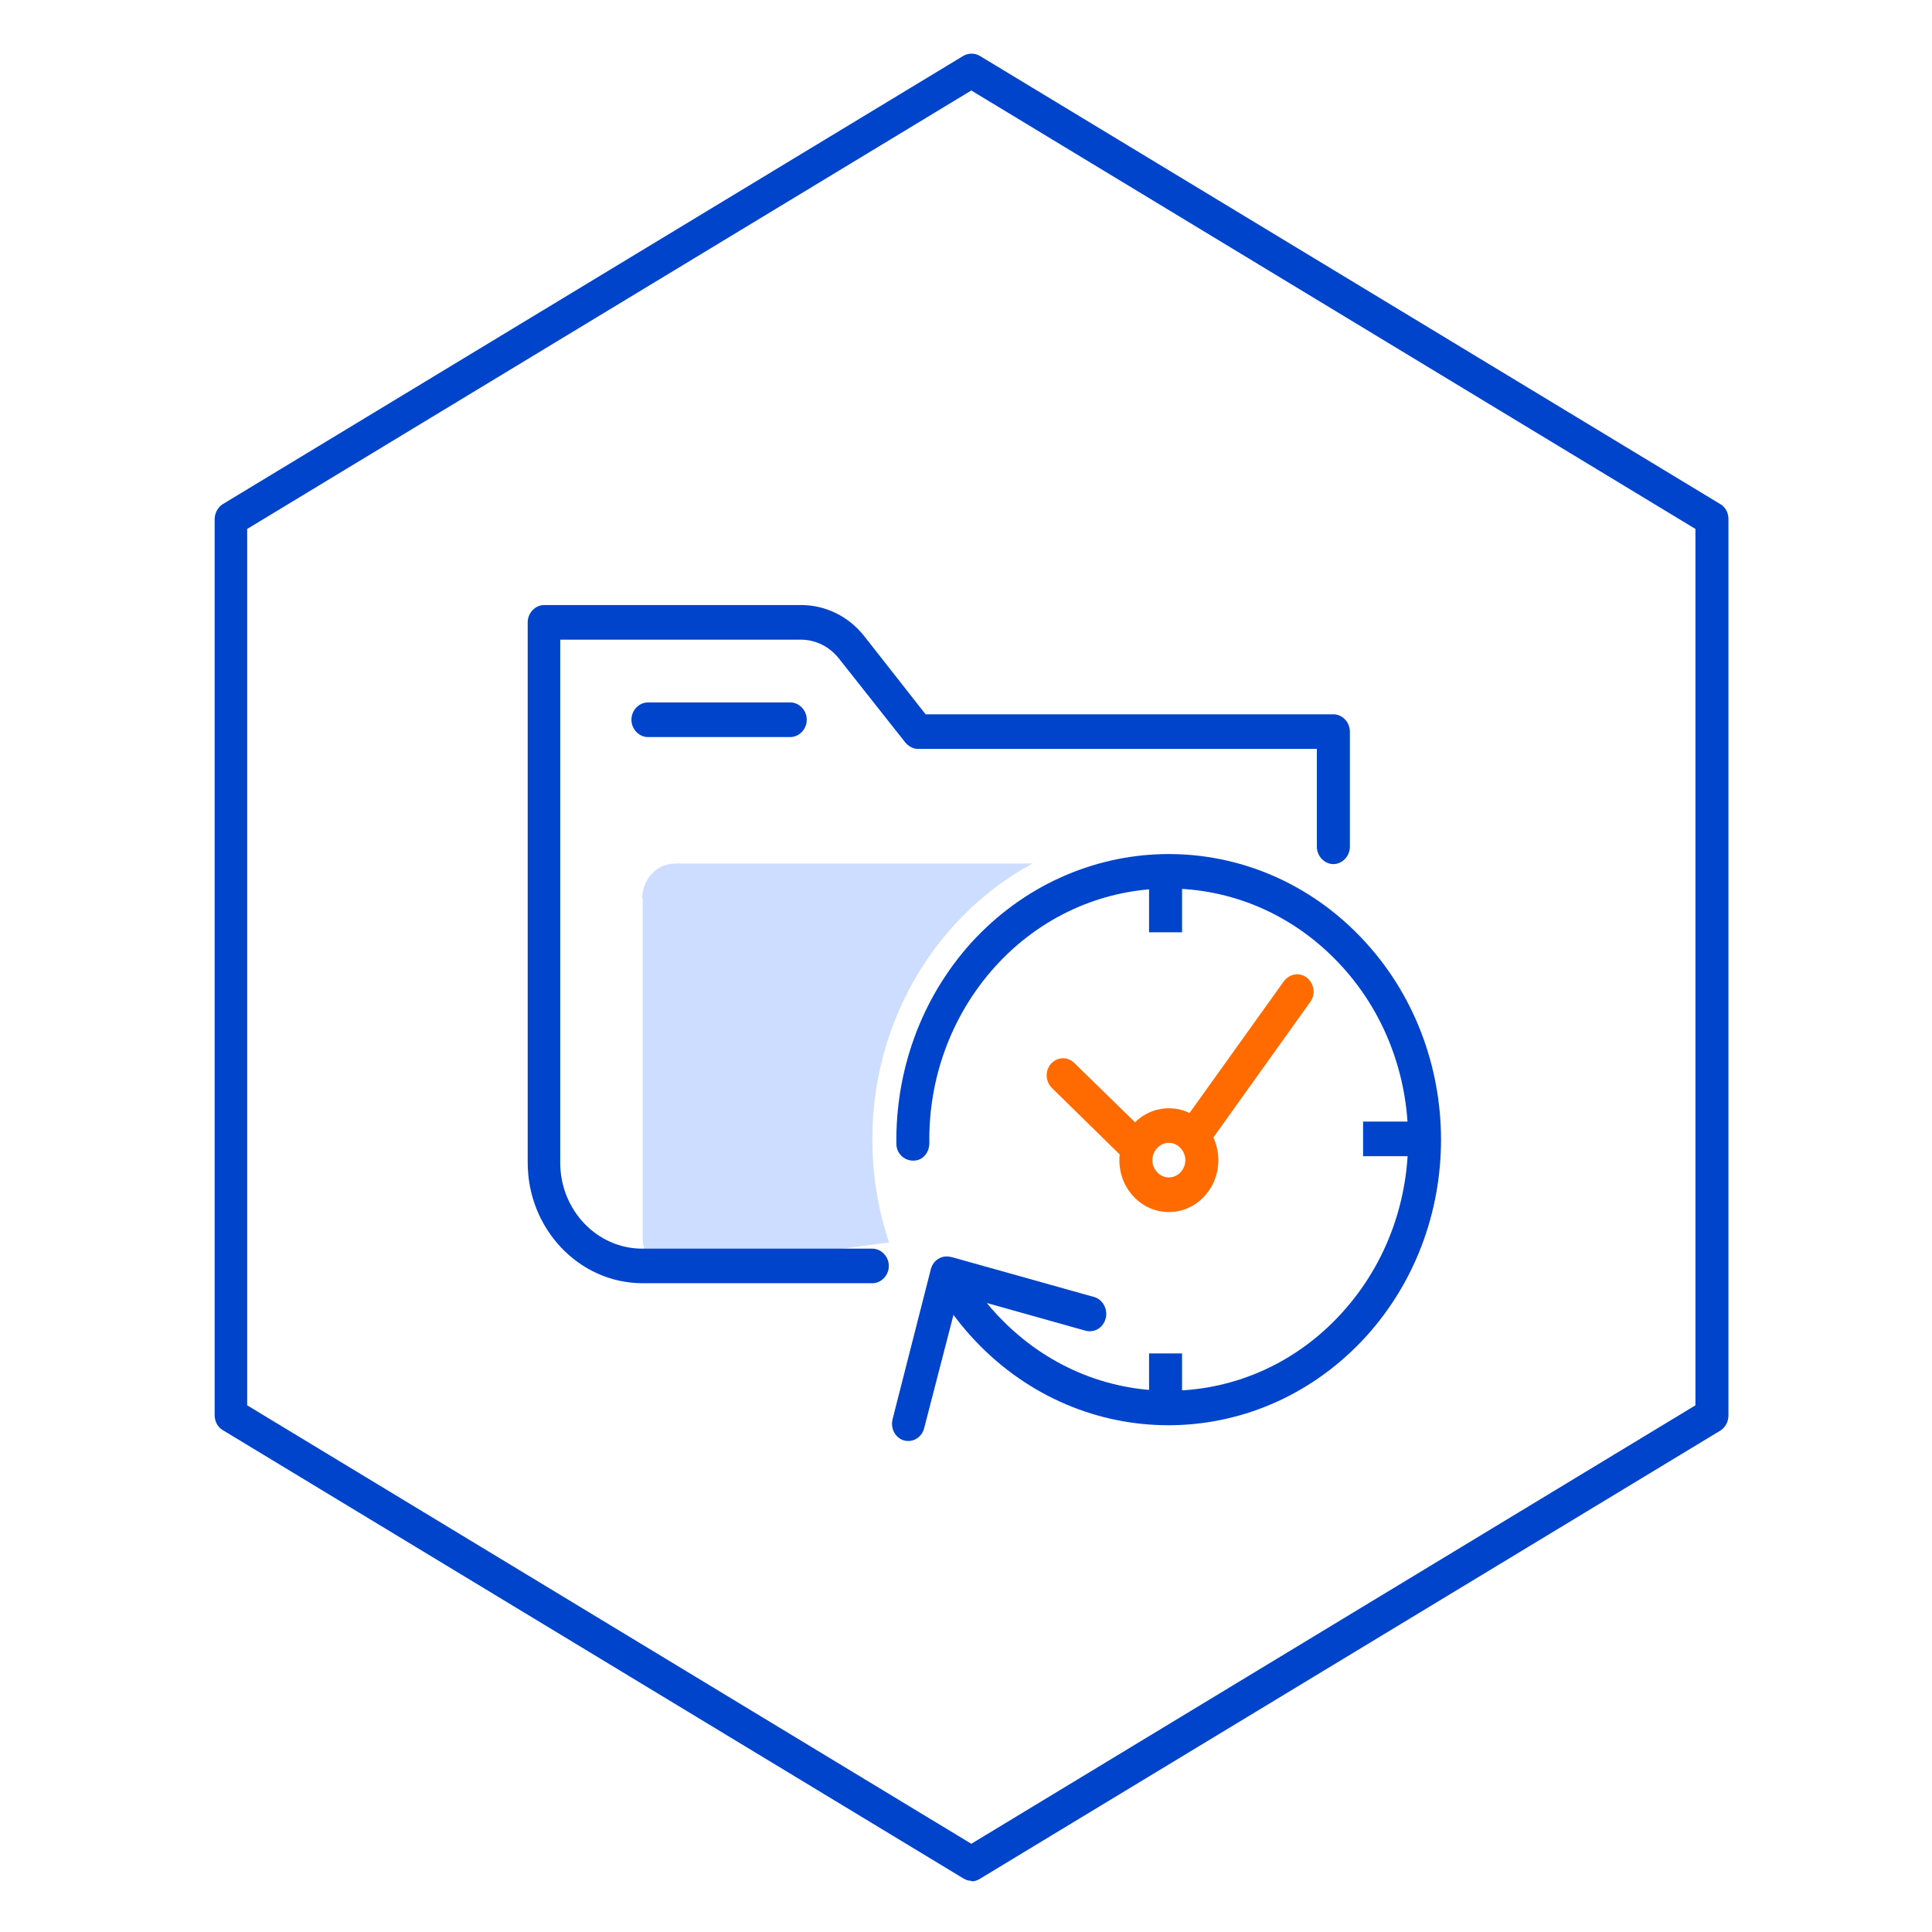
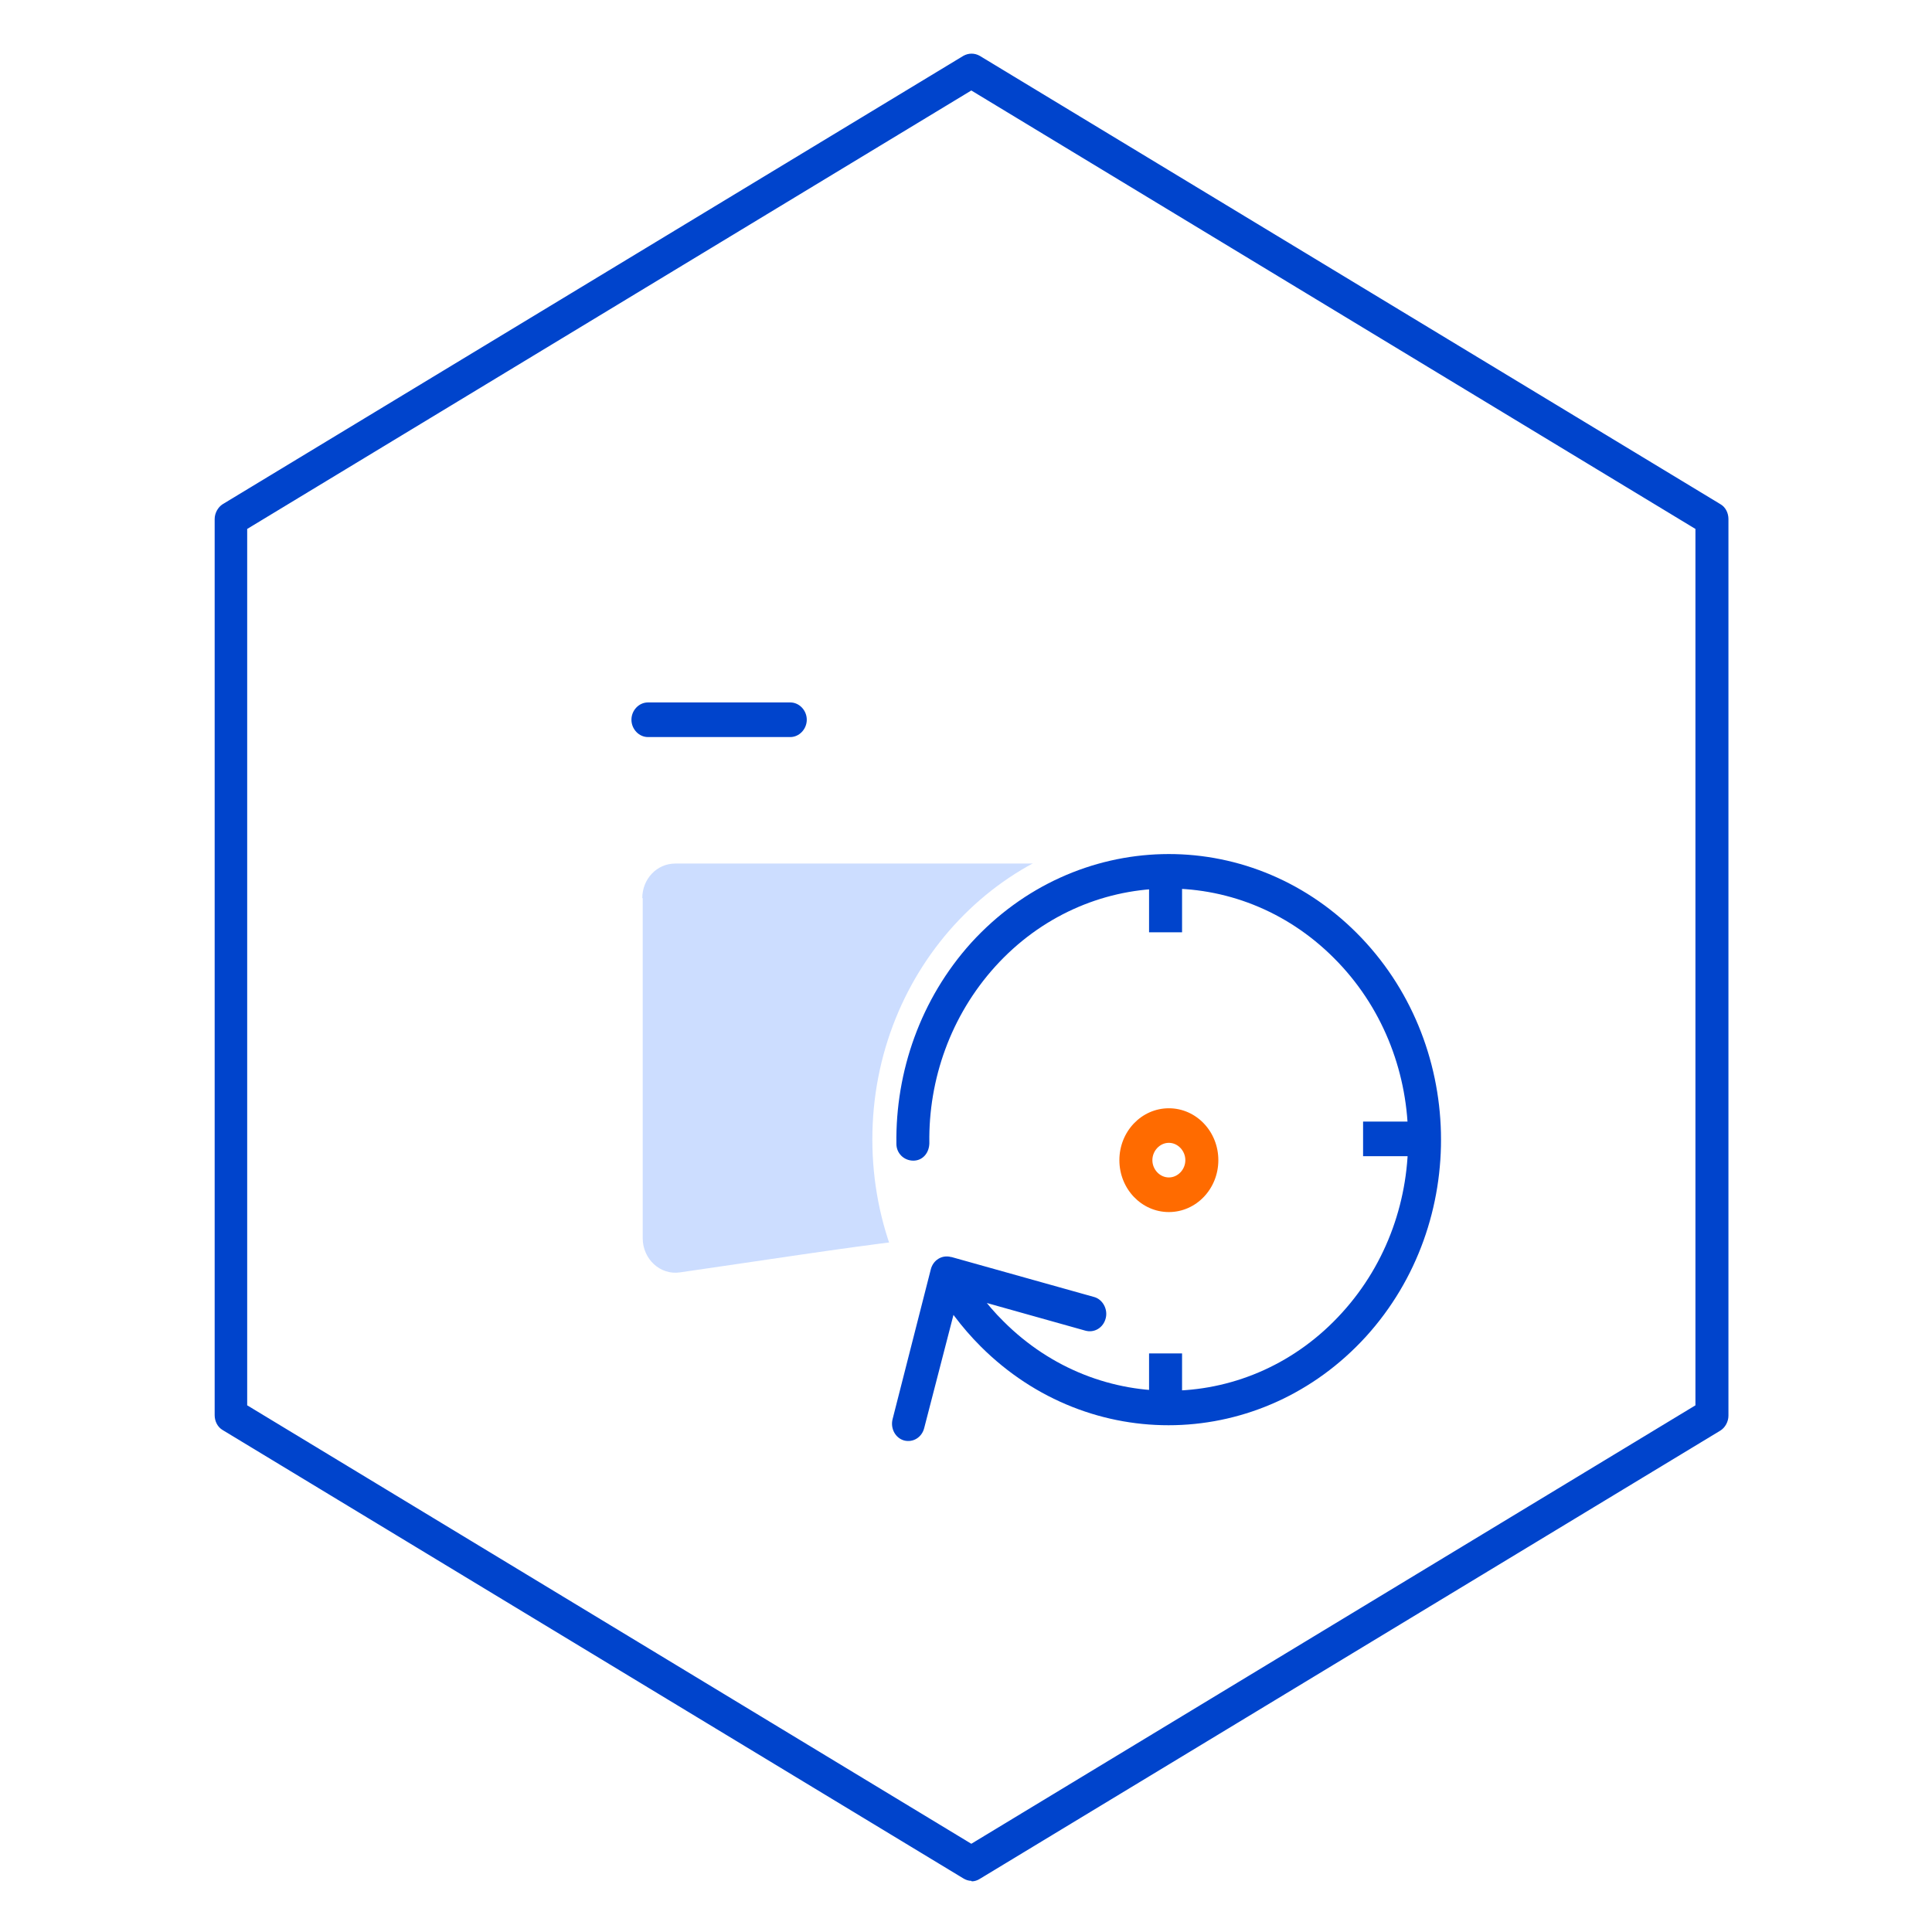
<svg xmlns="http://www.w3.org/2000/svg" width="36" height="36" viewBox="0 0 36 36" fill="none">
  <rect width="36" height="36" fill="white" />
  <g opacity="0.2">
    <path d="M11.968 16.736C11.968 16.377 12.24 16.091 12.583 16.091H21.165C21.499 16.091 21.78 16.377 21.78 16.736V21.609C21.78 22.253 20.533 23.018 19.927 22.962C18.301 22.824 15.806 23.257 12.67 23.709C12.302 23.764 11.976 23.46 11.976 23.073V16.736H11.968Z" fill="#0055FF" />
  </g>
  <path d="M21.771 27.015C24.818 27.015 27.288 24.425 27.288 21.231C27.288 18.036 24.818 15.447 21.771 15.447C18.724 15.447 16.255 18.036 16.255 21.231C16.255 24.425 18.724 27.015 21.771 27.015Z" fill="white" />
-   <path d="M16.263 23.911H11.976C10.79 23.911 9.833 22.898 9.833 21.664V11.597C9.833 11.422 9.973 11.274 10.14 11.274H14.928C15.385 11.274 15.815 11.486 16.105 11.855L17.247 13.31H24.846C25.013 13.31 25.153 13.457 25.153 13.632V15.778C25.153 15.953 25.013 16.101 24.846 16.101C24.679 16.101 24.538 15.953 24.538 15.778V13.955H17.107C17.019 13.955 16.931 13.909 16.869 13.835L15.631 12.269C15.455 12.048 15.2 11.919 14.919 11.919H10.439V21.664C10.439 22.548 11.124 23.267 11.968 23.267H16.255C16.421 23.267 16.562 23.414 16.562 23.589C16.562 23.764 16.421 23.911 16.255 23.911H16.263Z" fill="#0044CC" />
  <path d="M14.726 13.734H12.073C11.906 13.734 11.766 13.586 11.766 13.411C11.766 13.236 11.906 13.089 12.073 13.089H14.726C14.893 13.089 15.033 13.236 15.033 13.411C15.033 13.586 14.893 13.734 14.726 13.734Z" fill="#0044CC" />
  <path d="M18.099 35.047C18.047 35.047 17.994 35.028 17.95 35.001L4.149 26.647C4.053 26.591 4 26.481 4 26.37V9.672C4 9.561 4.061 9.451 4.149 9.395L17.95 1.041C18.047 0.986 18.161 0.986 18.257 1.041L32.058 9.395C32.155 9.451 32.207 9.561 32.207 9.672V26.38C32.207 26.49 32.146 26.601 32.058 26.656L18.257 35.01C18.213 35.038 18.161 35.056 18.108 35.056L18.099 35.047ZM4.606 26.186L18.099 34.356L31.592 26.186V9.856L18.099 1.686L4.606 9.856V26.186Z" fill="#0044CC" />
  <path d="M16.703 21.314C16.703 21.489 16.843 21.627 17.019 21.627C17.195 21.627 17.317 21.48 17.317 21.295H16.703V21.314ZM17.722 23.423C17.555 23.377 17.388 23.478 17.344 23.653L16.632 26.444C16.588 26.619 16.685 26.794 16.843 26.84C17.01 26.886 17.177 26.785 17.221 26.61L17.862 24.132L20.225 24.795C20.392 24.841 20.559 24.74 20.603 24.565C20.647 24.399 20.55 24.215 20.392 24.169L17.73 23.423H17.722ZM25.004 24.464C23.308 26.334 20.48 26.407 18.697 24.62L18.275 25.09C20.304 27.116 23.511 27.034 25.452 24.906L25.004 24.464ZM18.547 18.007C20.243 16.137 23.071 16.064 24.855 17.851L25.276 17.381C23.247 15.355 20.041 15.438 18.099 17.565L18.547 18.007ZM24.855 17.851C26.638 19.628 26.708 22.594 25.004 24.464L25.452 24.906C27.385 22.778 27.305 19.407 25.276 17.381L24.855 17.851ZM17.317 21.295C17.3 20.116 17.713 18.928 18.547 18.007L18.099 17.565C17.151 18.615 16.685 19.969 16.703 21.314H17.317V21.295ZM18.697 24.62C18.38 24.307 18.117 23.948 17.915 23.57L17.379 23.902C17.616 24.326 17.915 24.731 18.275 25.09L18.697 24.62Z" fill="#0044CC" />
  <path d="M22.026 16.082H21.411V17.372H22.026V16.082Z" fill="#0044CC" />
  <path d="M22.026 25.219H21.411V26.509H22.026V25.219Z" fill="#0044CC" />
  <path d="M26.629 20.899H25.399V21.544H26.629V20.899Z" fill="#0044CC" />
-   <path d="M21.718 22.226C21.639 22.226 21.569 22.198 21.508 22.143L19.601 20.273C19.478 20.153 19.47 19.951 19.584 19.822C19.698 19.693 19.891 19.684 20.014 19.803L21.675 21.424L23.923 18.284C24.029 18.145 24.213 18.109 24.354 18.219C24.486 18.33 24.521 18.523 24.415 18.67L21.965 22.097C21.912 22.17 21.833 22.216 21.745 22.226C21.736 22.226 21.727 22.226 21.718 22.226Z" fill="#FF6B00" />
  <path d="M21.771 22.263C22.111 22.263 22.386 21.974 22.386 21.618C22.386 21.262 22.111 20.973 21.771 20.973C21.432 20.973 21.156 21.262 21.156 21.618C21.156 21.974 21.432 22.263 21.771 22.263Z" fill="white" />
  <path d="M21.78 22.585C21.27 22.585 20.858 22.152 20.858 21.618C20.858 21.084 21.27 20.651 21.78 20.651C22.29 20.651 22.702 21.084 22.702 21.618C22.702 22.152 22.29 22.585 21.78 22.585ZM21.78 21.295C21.613 21.295 21.473 21.443 21.473 21.618C21.473 21.793 21.613 21.94 21.78 21.94C21.947 21.94 22.087 21.793 22.087 21.618C22.087 21.443 21.947 21.295 21.78 21.295Z" fill="#FF6B00" />
</svg>